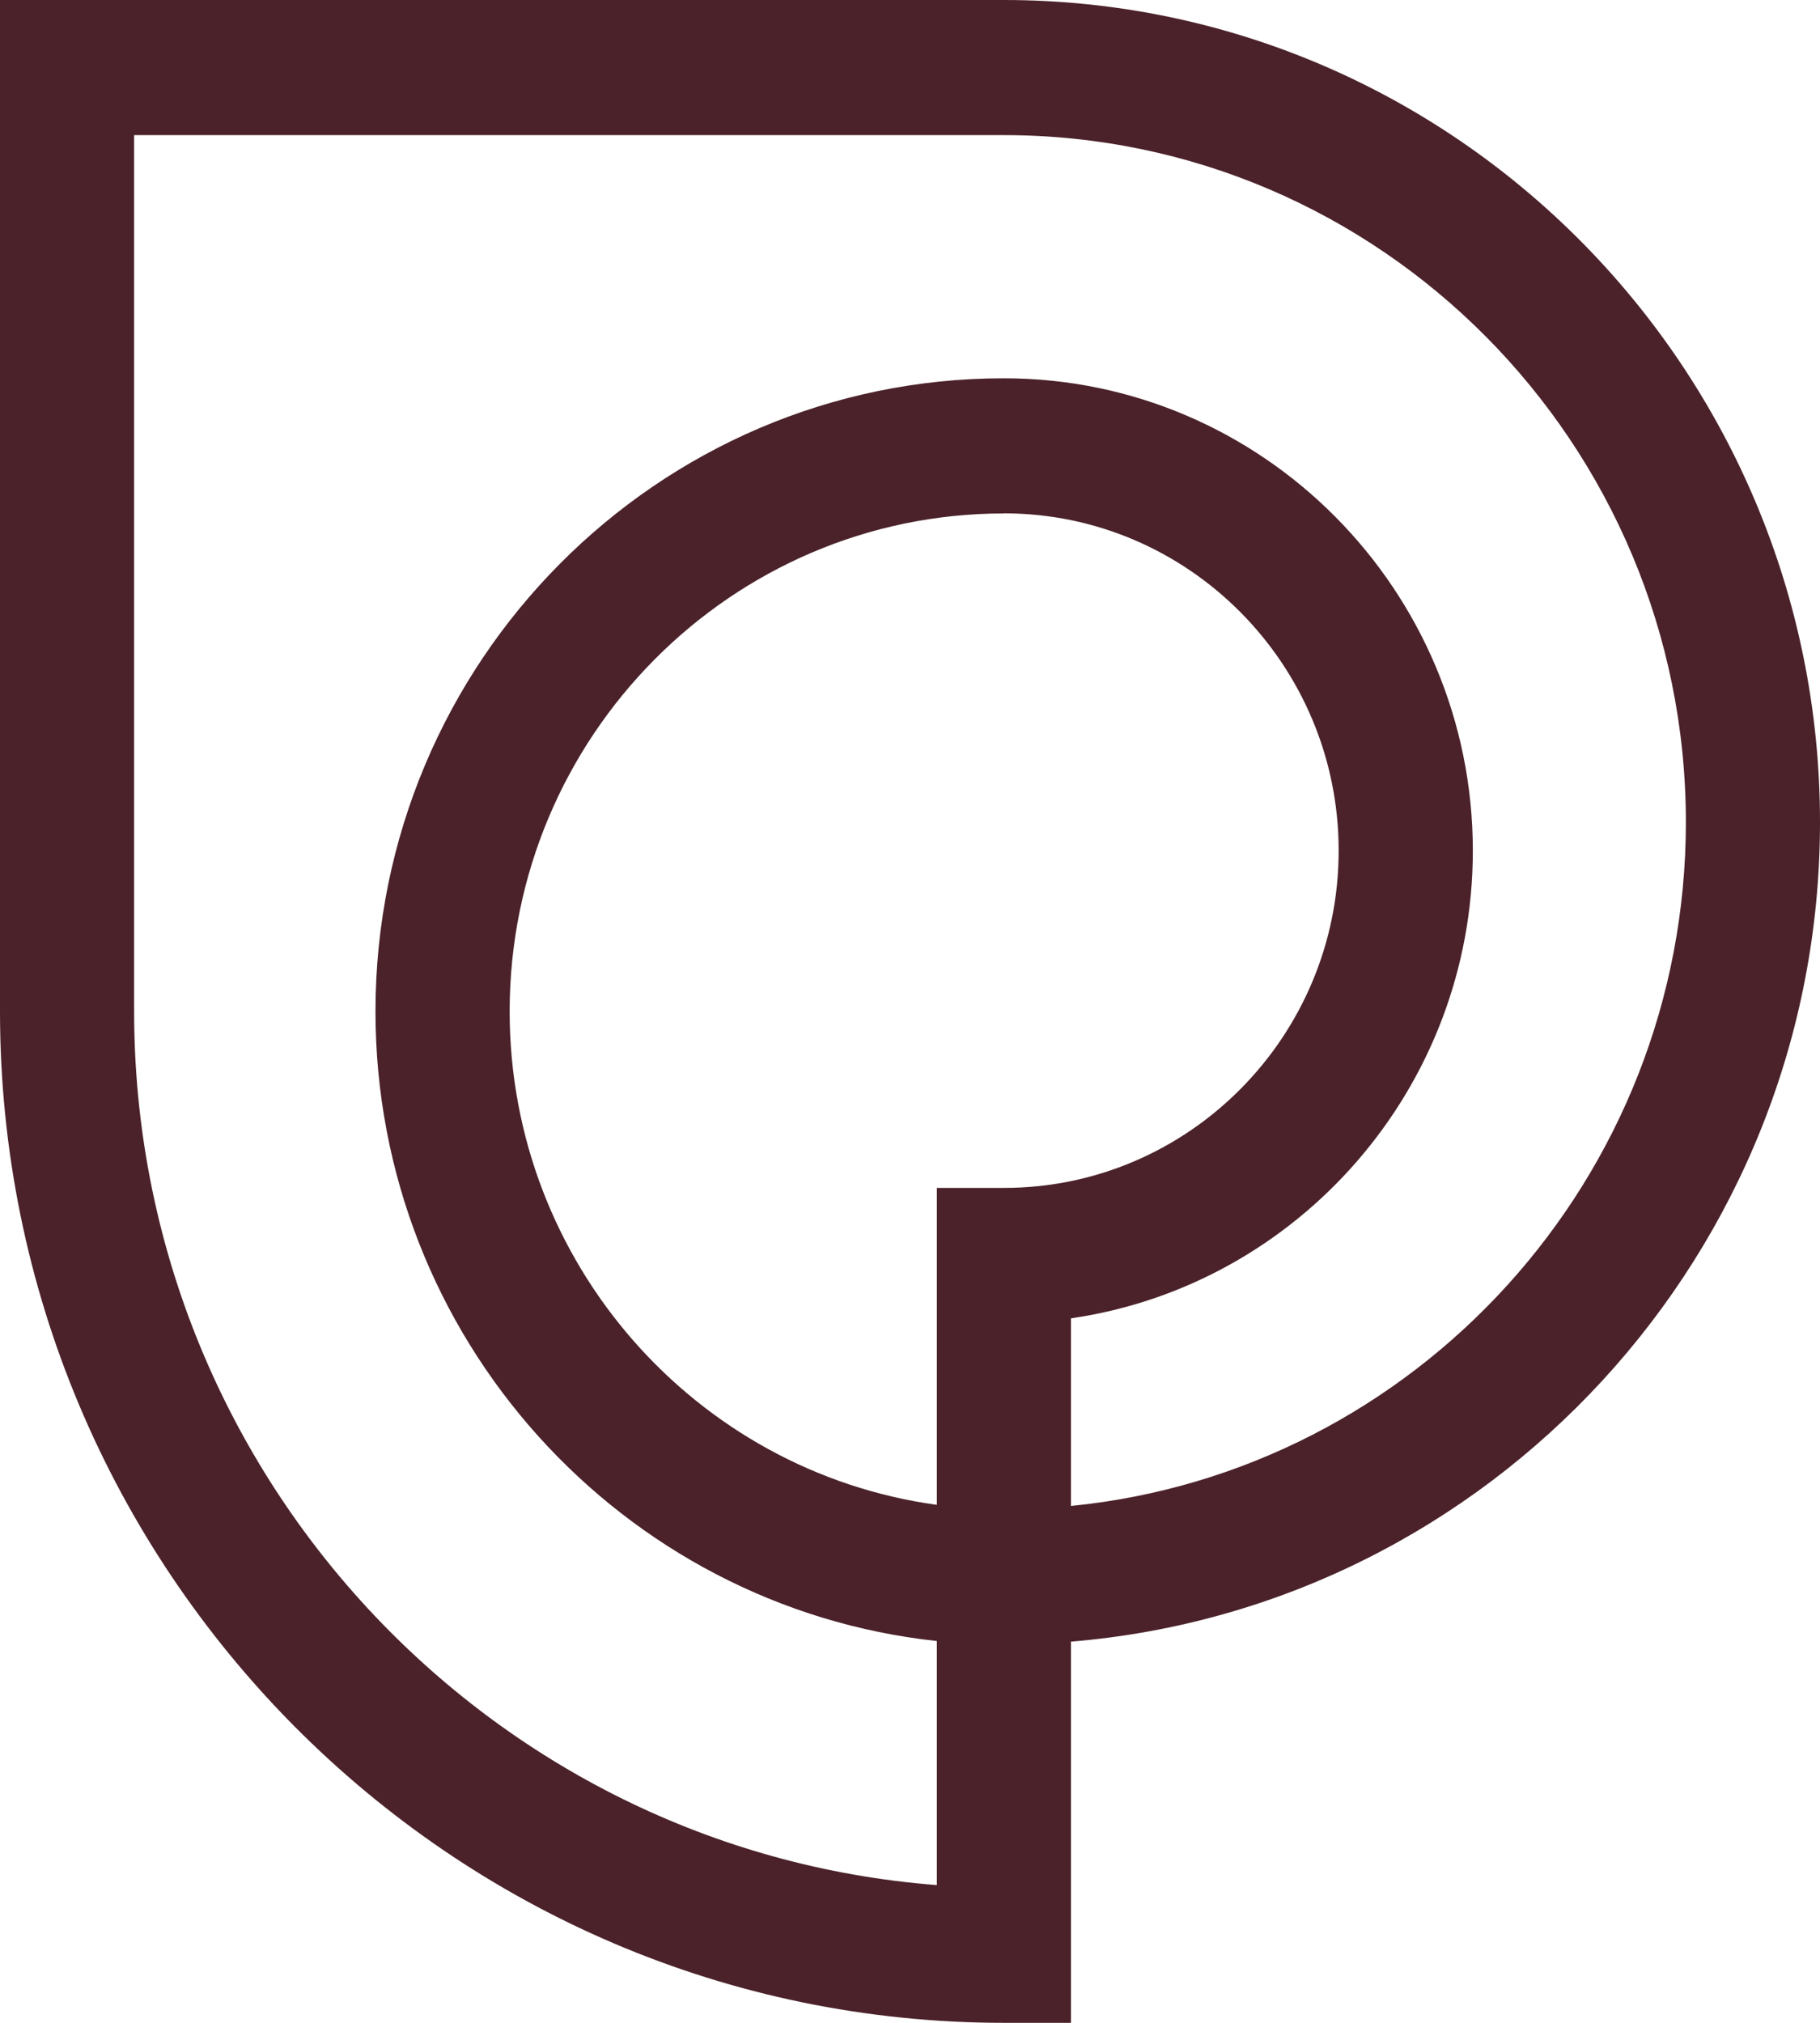
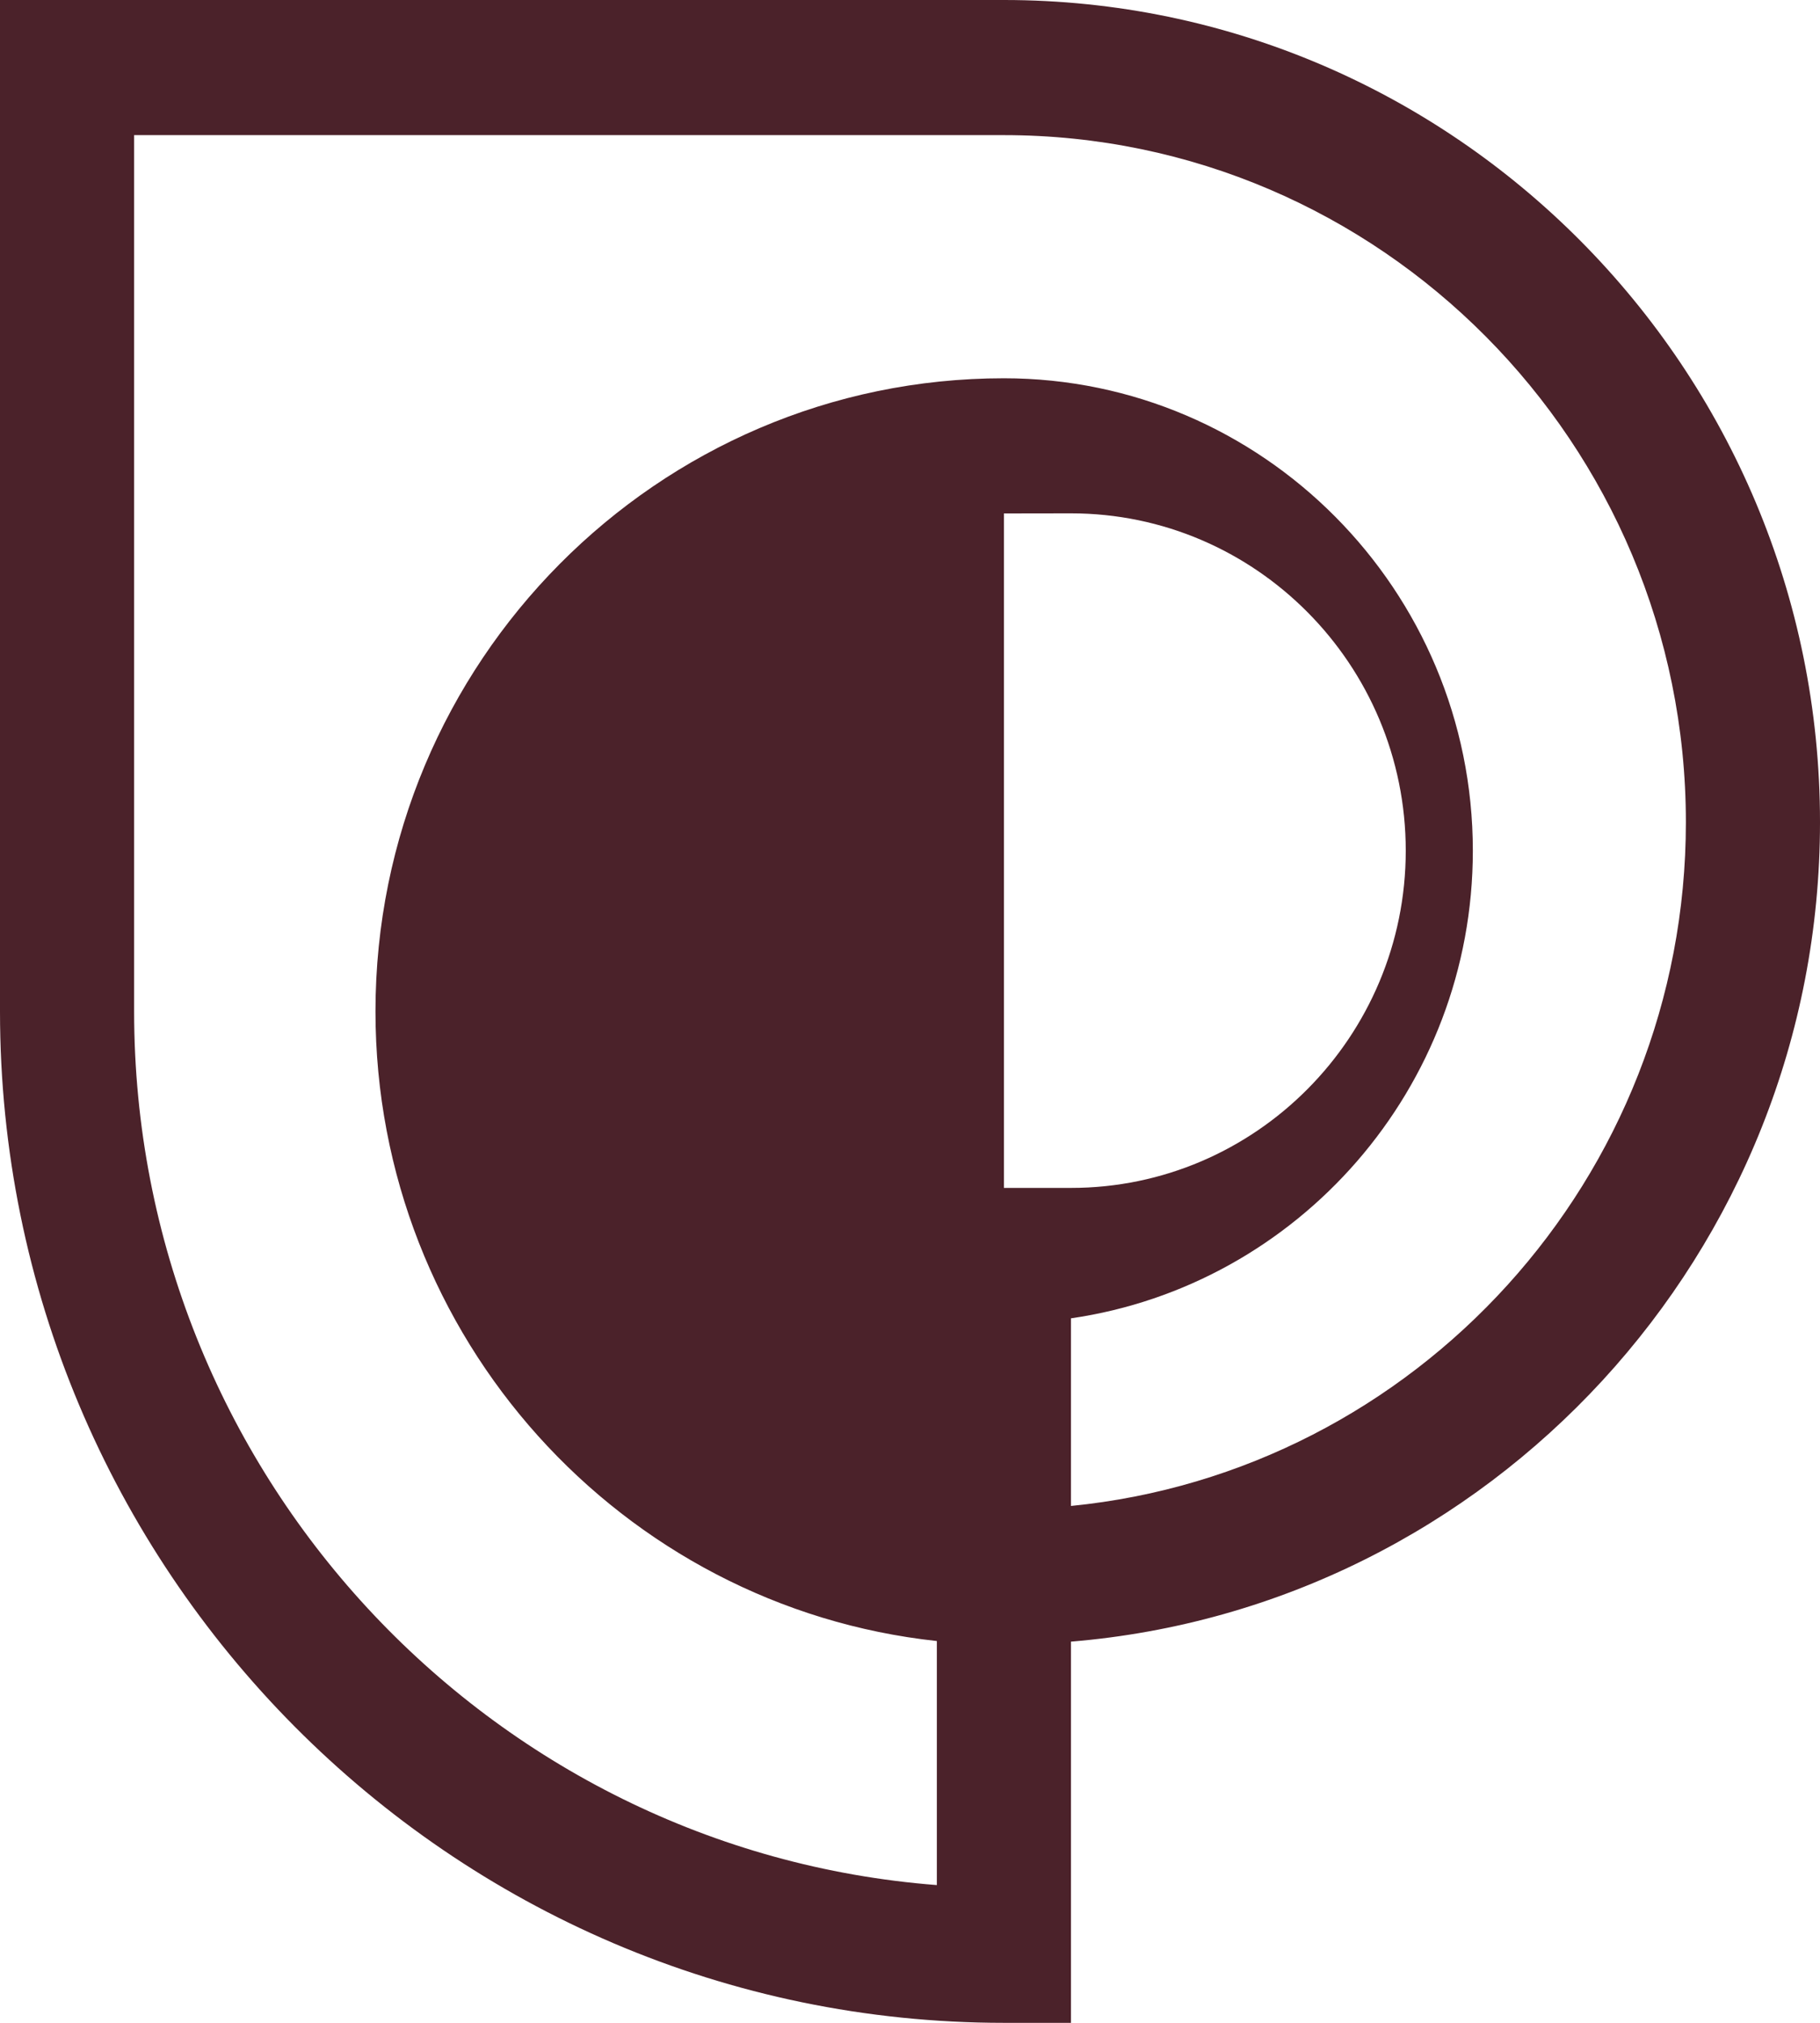
<svg xmlns="http://www.w3.org/2000/svg" width="36" height="40" viewBox="0 0 36 40">
-   <path fill="#4B222A" fill-rule="evenodd" d="M19.858 10.153c-5.391 0-9.777 4.417-9.777 9.847 0 4.977 3.684 9.103 8.45 9.757V23.49h1.327c3.65 0 6.621-2.991 6.621-6.669 0-3.677-2.97-6.67-6.621-6.67zM2.653 2.673V20c0 9.105 7.009 16.592 15.878 17.276V32.45C12.298 31.779 7.427 26.452 7.427 20c0-6.903 5.577-12.52 12.43-12.52 5.115 0 9.276 4.191 9.276 9.342 0 4.698-3.46 8.597-7.949 9.247v3.71c6.818-.674 12.163-6.48 12.163-13.52 0-7.492-6.052-13.587-13.49-13.587H2.654zM21.184 40h-1.326C8.908 40 0 31.028 0 20V0h19.858C28.758 0 36 7.293 36 16.258c0 8.515-6.533 15.522-14.816 16.204V40z" />
+   <path fill="#4B222A" fill-rule="evenodd" d="M19.858 10.153V23.49h1.327c3.65 0 6.621-2.991 6.621-6.669 0-3.677-2.97-6.67-6.621-6.67zM2.653 2.673V20c0 9.105 7.009 16.592 15.878 17.276V32.45C12.298 31.779 7.427 26.452 7.427 20c0-6.903 5.577-12.52 12.43-12.52 5.115 0 9.276 4.191 9.276 9.342 0 4.698-3.46 8.597-7.949 9.247v3.71c6.818-.674 12.163-6.48 12.163-13.52 0-7.492-6.052-13.587-13.49-13.587H2.654zM21.184 40h-1.326C8.908 40 0 31.028 0 20V0h19.858C28.758 0 36 7.293 36 16.258c0 8.515-6.533 15.522-14.816 16.204V40z" />
</svg>